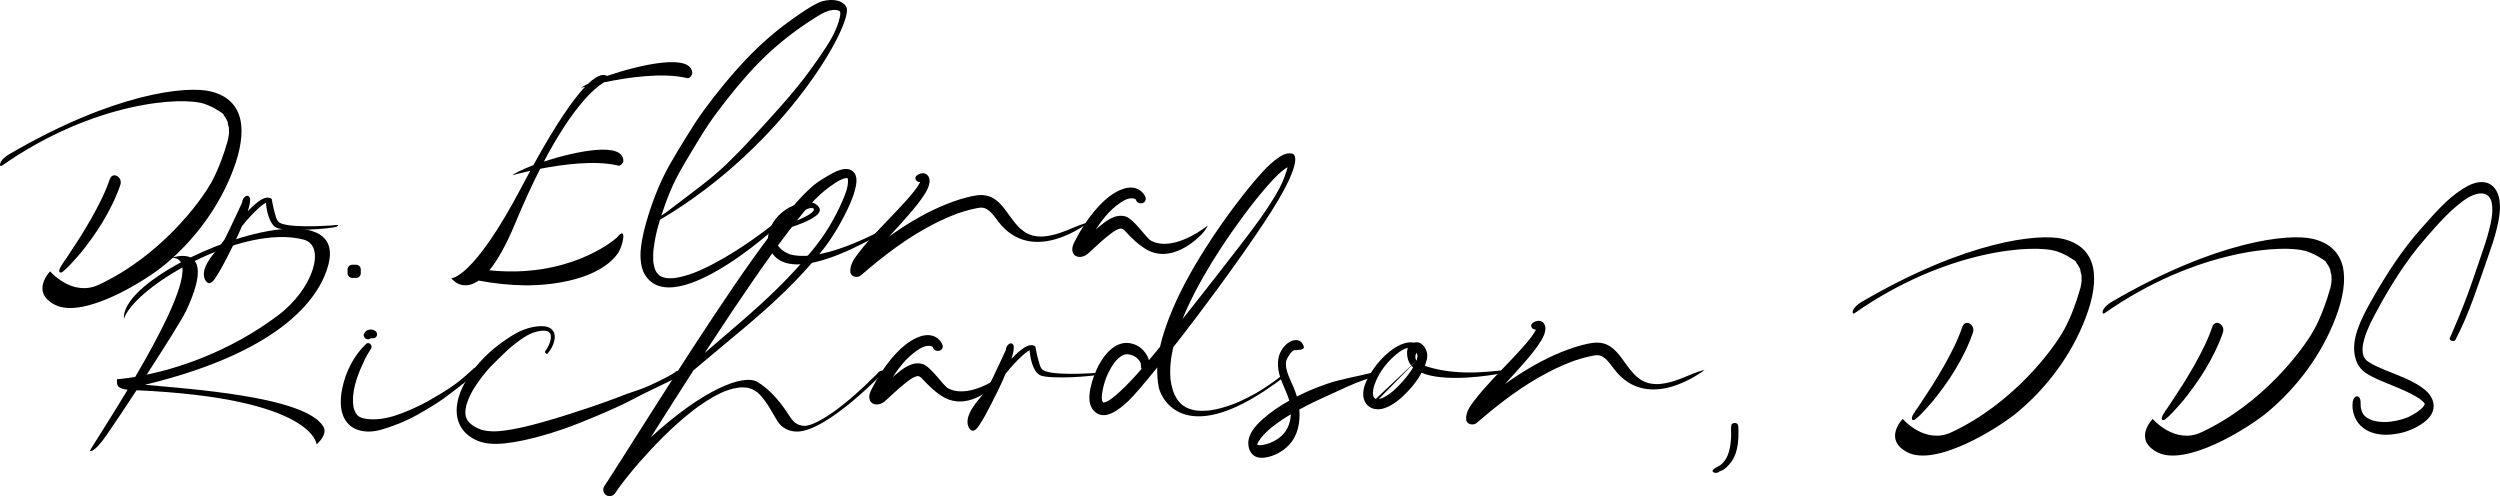
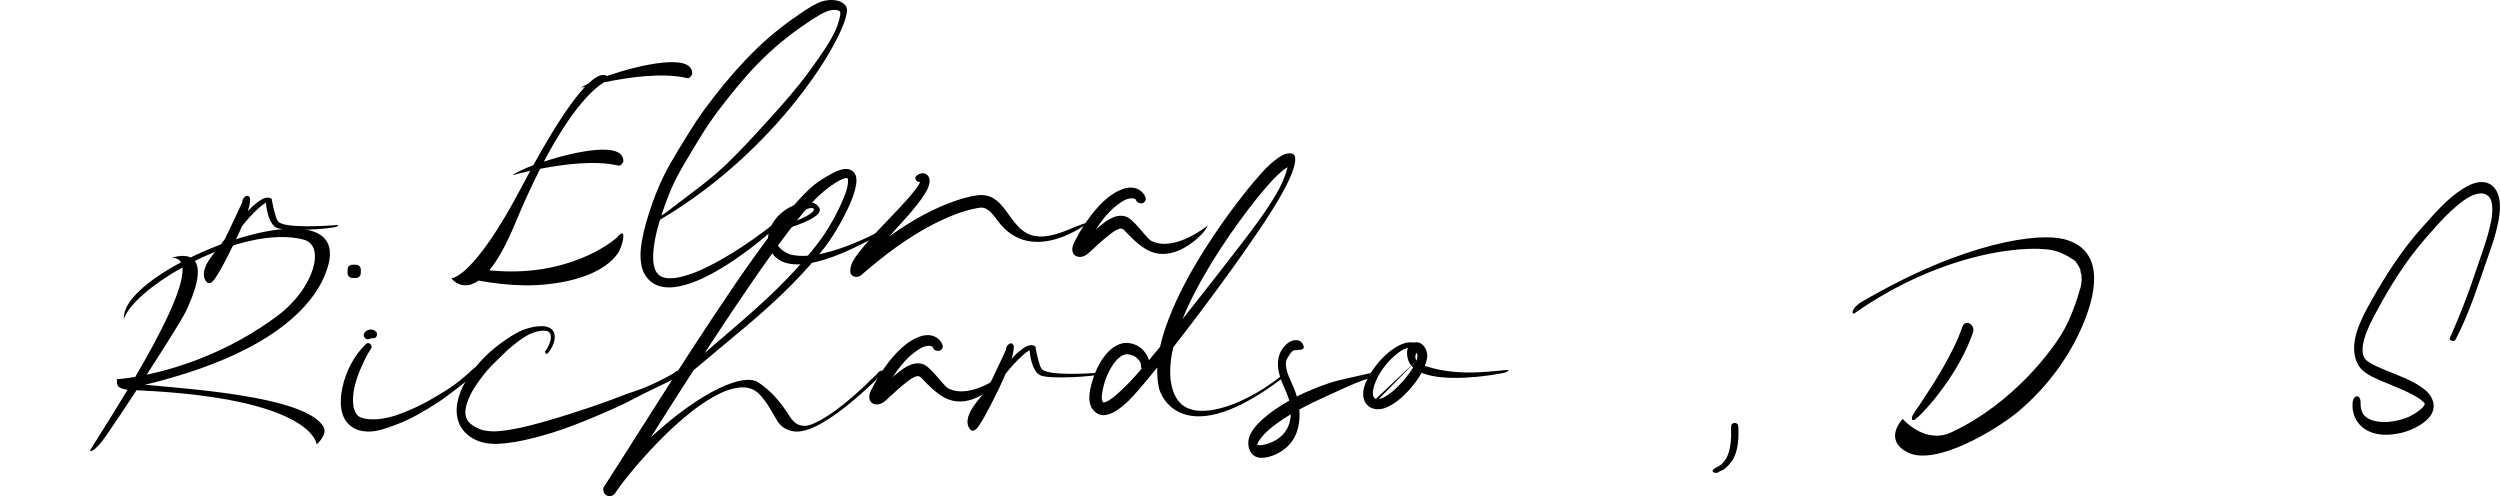
<svg xmlns="http://www.w3.org/2000/svg" id="a" viewBox="0 0 1457.07 289.2">
-   <path d="M135.74,99.44c-8.03,21.07-22.03,39.98-39.24,54.47-11.67,9.82-48.1,32.34-64.63,23.66-14.33-7.53-2.66-19.41-2.66-19.41,0,0,12.83,15.06,28.35,7.81,35.91-16.76,59.44-48.26,65.89-60.14,3.67-6.75,7.16-16.06,9.42-24.35.32-1.51.56-3.01.68-4.54-.09.66-.12-1.47-.16-2.8-.18.06-1.16-4.26-.32-2.07-.31-.89-.69-1.74-1.12-2.57-.46-.79-1.46-2.48-1.85-2.53,1.73.25-3.33-2.82-2.63-2.34-2.46-1.69-5.17-2.96-7.98-3.97-12.97-4.69-65.01-1.48-118.4,35.93-1.48,1.04-2.53-2.73,4.54-6.85,60.43-35.25,102.9-40,117.25-36.44,19.65,4.87,21.77,22.8,12.87,46.16ZM34.93,156.21c.15-.33,1.36-2.3,1.46-2.12-.05-.1-.11-.11-.17-.08.18-.32.46-.64.67-.93.07-.11.14-.22.21-.33l.53-.72c-.36.48-.43.57-.21.27.37-.56.77-1.09,1.14-1.64.26-.38.57-.94.88-1.35.03-.02.11-.11.19-.22.02-.02.04-.05.06-.07-.02.02-.03.03-.05.05,0,0,0,0,0,0,.11-.17.22-.33.32-.5.36-.56.72-1.12,1.08-1.68,1.91-2.97,3.89-5.86,5.77-8.86,4.36-6.98,8.57-14.19,12.22-21.69,1.85-3.81,3.53-7.72,4.88-11.71,1.73-5.11,7.75-1.37,6.24,3.1,0-.01,0-.02,0-.03-.01.05-.03.11-.05.16-.15.48-.33.96-.5,1.44-.35.97-.72,1.94-1.1,2.9-.9,2.26-1.91,4.48-2.96,6.67-1.74,3.62-3.68,7.13-5.73,10.54-2.14,3.54-4.41,6.95-6.81,10.22-2.49,3.38-4.98,6.72-7.68,9.78-2.78,3.15-5.77,6.6-8.84,9.01-.85.66-1.91.7-1.94-.54-.01-.52.14-1.13.39-1.67h0ZM36.21,154.01s-.02.03-.02.04c-.22.42-.13.04.02-.04ZM39.62,149.09c-.06.07-.12.14-.19.22-.04.03,0-.04.2-.24,0,0,0,.01-.01.02Z" />
  <path d="M196.2,132.09c-2.96,1.31-29.71,3.16-35.06.61-4.28-2.04-5.88-10.46-6.13-14.6-.09.05-.19.1-.28.16-1.4.81-2.52,1.74-3.73,2.82-3.65,3.25-6.93,6.91-9.99,10.75-2.65,6.33-5.73,12.52-8.87,18.6-1.79,3.47-3.63,6.94-5.74,10.23-.97,1.52-2.21,3.76-4.05,4.32-1.34.4-2.48-1.15-2.94-2.15-1.65-3.6.34-8,2.28-11.05,1.5-2.35,3.16-4.43,4.95-6.57,1.57-1.86,2.95-3.89,4.37-5.87.96-1.91,1.91-3.83,2.84-5.76,1.65-3.43,3.19-6.92,4.86-10.33.64-1.31,1.21-2.65,1.83-3.97.11-.23.51-1.11.56-1.17.01-.04.03-.07.04-.11.03-1,.42-2.06,1.05-2.75.04-.05.08-.09.12-.14.56-.61,1.32-1.24,2.22-.95.82.26,1.27,1.25,1.26,2.06-.01,2.29-.62,4.62-1.4,6.87,1.74-1.82,3.57-3.57,5.55-5.1,1.97-1.52,4.64-3.39,7.28-2.66.87.24,1.73.93,1.04,1.84.14-.18.22-.32.27-.41,0,.03.01.07.02.11.06.16.06.39.08.56.08.5.2,1.13.31,1.68.37,1.85.8,3.68,1.34,5.48.47,1.57.82,3.29,1.89,4.55,3.34,3.93,26.86,2.67,33.93,2,.81-.08,1.77.21.1.95ZM120.4,157.8s0,0,0,0c-.02.03-.04.05-.06.08.02-.03.04-.06.07-.09ZM120.42,157.76s0,0,.01,0c0,0,0,0,0,0,.08-.1.15-.2.24-.29-.02,0-.1.08-.25.3ZM123.88,161.57s.01-.04.02-.06c0,.02,0,.04-.02.06ZM156.14,117.65s0,0-.01,0c0,0,0,0,.01,0,0,0,0,0,0,0,0,0,0,0,0,0,0,0,0,0,0,0,0,0,0,0,0,0,.02-.01.02-.02-.01-.02,0,0,0,0,0,.01,0,0-.02,0-.02,0,0,0,0,0-.01,0,0,0,0,0,0,0,0,0,0,0,0,0-.02,0-.03,0-.05-.01,0,0,0,0,0,.01.01,0,.02,0,.03,0,0,0-.02,0-.03,0,0,0,0,0-.01,0,0,.04.06.01.1,0ZM156.12,117.65s-.03,0-.04,0c0,0,.01,0,.02,0,0,0,0,0,0,0,0,0,0,0,.01,0,0,0,0,0,.01,0ZM156.09,117.58s0,.01,0,.02c.02,0,.03.01.05.04,0,0,.01.01.02.02.01,0,.02,0,.03,0-.03-.04-.07-.08-.11-.07ZM156.13,117.65s0,0,0,0c0,0,0,0,0,0h0s0,0,0,0ZM156.2,117.65s-.02,0-.03,0c.11.16.09.07.03,0ZM158.52,116.76" />
  <path d="M210.27,159.23c0,1.52-1.24,2.76-2.76,2.76h-2.18c-1.52,0-2.76-1.24-2.76-2.76v-2.18c0-1.53,1.24-2.76,2.76-2.76h2.18c1.53,0,2.76,1.24,2.76,2.76v2.18h0Z" />
  <path d="M403.45,42.99c-.01.45-1.4,2.92-2.87,2.56-14.32-3.5-35.15-.36-48.57,2.44-5.64,3.43-18.09,14.05-34.99,46.15,19.18-6.16,46.59-11.79,46.29-.15-.01.45-1.4,2.92-2.87,2.55-13.31-3.25-32.25-.77-45.62,1.84-4.58,9.01-9.47,19.58-14.61,31.96-5.46,13.14-10.5,21.72-15,27.19,44.76,4.64,71.06-15.99,74.49-19.21,5.97-7.42,3.39,5.06.48,9.22-10.63,15.16-37.55,18.92-54.13,18.76-9.03-.09-18.1-1.08-27.1-2.77-.23.16-.45.31-.67.45-9.52,6.12-15.25-1.82-15.25-1.82,0,0,1.17.07,3.61-1.37.26-.15.53-.32.82-.51,1.46-.96,3.3-2.41,5.53-4.6,0,0,.02-.01.02-.02,6.71-6.61,16.95-19.95,31.1-46.86,1.7-3.23,3.34-6.3,4.93-9.23-6.24,1.38-10.29,2.53-10.29,2.54-.38-.17,4.78-3.1,12.11-5.86,13.88-25.2,23.52-38.73,30.19-45.72-1.4.37-2.17.59-2.17.59-.21-.1,1.29-1.04,3.92-2.33,6.01-5.73,9.27-5.63,10.95-4.53.15-.05.29-.1.44-.15,19.18-6.5,49.57-13.38,49.26-1.13ZM359.84,138.2c.15-.14.23-.24.25-.27-.08.09-.17.18-.25.27Z" />
  <path d="M458.53,125.78c1.38,1.3-65.91,62.97-82.85,34.01-2.25-3.84-2.64-9.77-2.25-14.13.63-7.03,2.47-13.96,4.59-20.67,3.2-10.14,7.17-19.96,12.41-29.22,3.13-5.53,6.47-10.95,9.8-16.36,3.32-5.39,6.73-10.73,10.5-15.83,7.41-10.03,15.32-19.73,23.9-28.79,8.49-8.97,17.74-17.04,27.85-24.13,4.58-3.21,9.26-6.52,14.3-8.99,4.87-2.39,13.94-2.75,16.55,2.51,4.28,8.6-34.55,80.23-108.67,123.92-1.25,4.09-2.33,8.24-3.07,12.45-.47,2.64-.81,5.31-.9,7.99-.04,1.09-.02,2.18.02,3.27,0,.05,0,.08,0,.11,0,.04,0,.08.02.14.02.24.05.48.08.72.05.43.12.86.19,1.29.15.84.36,1.67.61,2.48,0,0-.02-.02-.03-.02.01,0,.02.02.03.03,0,.01,0,.03.01.04.04.13.09.25.13.38.03.1.05.13.06.11.13.3.28.6.43.9.18.35.39.68.6,1.01.02.02.02.04.04.06,0,0,.01.01.02.02.42.48.86.9,1.3,1.35.09.06.17.12.26.18.25.17.51.33.78.48.13.07.26.13.39.2.23.09.45.18.68.26.61.21,1.24.33,1.87.48.15.02.29.04.44.05.34.04.69.06,1.04.08.81.04,1.62.03,2.43-.02.18-.01.36-.02.55-.04.34-.05.69-.07,1.03-.12,1.82-.26,3.61-.67,5.37-1.17,1.89-.53,3.75-1.16,5.58-1.85.09-.03.18-.07.28-.11.18-.07.36-.14.54-.22.49-.2.97-.4,1.45-.6.98-.42,1.96-.85,2.93-1.3,4.11-1.9,8.11-4.03,12.02-6.29,7.53-4.36,14.79-9.23,21.8-14.39,1.45-1.07,2.9-2.16,4.33-3.25.63-.49,1.27-.97,1.91-1.45.31-.24.62-.48.93-.71.16-.13.41-.31.56-.42.03-.02.06-.05.09-.08.12-.1.25-.2.37-.31.25-.2.5-.4.75-.6.43-.35.86-.7,1.29-1.06.21-.17.4-.38.62-.52,0,0,0,0,0,0,.06-.06.12-.12.18-.18.07-.07.14-.13.2-.19,0,0,0,0,0,0,.02,0,.06-.04.09-.09.78-.73.3-.31.04-.06.03-.05.06-.09.07-.1,1.08-1.41,2.25-2.38,3.45-1.27ZM381.62,156.57h0c.21.16.24.5.21.53,0-.01-.01-.03-.02-.04-.04-.08-.11-.38-.19-.49ZM387.76,118.9c-.81,2.23-1.59,4.48-2.33,6.75,2.77-1.68,5.31-3.76,7.9-5.75,10.29-7.88,20.84-15.32,30.2-24.34,8.66-8.33,16.75-17.26,24.82-26.15,8.09-8.91,16.07-17.95,23.19-27.66,3.39-4.63,6.72-9.35,9.85-14.16,2.92-4.49,5.61-9.22,7.21-14.36.28-.91.56-1.82.77-2.74.09-.39.17-.79.24-1.19.03-.2.06-.4.09-.6,0,0,.02-.28.04-.46,0-.18,0-.5,0-.56-.01-.19-.04-.37-.06-.56,0-.02,0-.04,0-.06,0-.01,0-.02-.01-.03-.03-.06-.05-.13-.07-.19-.03-.05-.09-.18-.12-.24,0-.02-.01-.03-.02-.05-.01,0-.03-.01-.05-.02-.17-.1-.75-.38-.65-.35-4.44-1.52-9.49,1.51-13.14,3.79-9.75,6.1-19.05,13.05-27.49,20.87-8.81,8.16-16.73,17.31-24.15,26.73-3.78,4.8-7.5,9.67-10.92,14.74-3.43,5.08-6.59,10.34-9.74,15.6-3.1,5.17-6.23,10.33-9.01,15.69-2.56,4.94-4.65,10.06-6.54,15.29ZM392.43,162.15c.05,0,.11-.02.17-.02-.06,0-.11.02-.17.02ZM392.66,162.12s.07,0,.1,0c.57-.04.25-.03-.1,0ZM454.97,127.21s-.06.06-.09.09c0,0,.05-.07.13-.14-.01.02-.03.04-.04.06Z" />
  <path d="M505.44,140.61c-3.73,1.66-45.6,25.55-56.25,5.56-2.59-4.86-1.84-10.51.68-15.22,2.57-4.81,6.99-8.69,11.93-10.88,4.05-1.8,10.03-3.89,14.03-.82,1.3,1,2.48,2.42,1.78,4.12-.58,1.42-2,2.44-3.25,3.24-4,2.59-8.63,4.26-13.13,5.73-1.9.62-3.81,1.18-5.74,1.67-.06.09-.13.17-.2.26-.3.42-.59.85-.86,1.29-.12.2-.24.4-.36.6-.03.05-.14.25-.2.37-.07.14-.19.4-.22.47-.09.21-.18.41-.26.62-.18.45-.32.9-.47,1.36,0,.03-.01.05-.02.07,0,.02,0,.03,0,.05-.03.21-.08.42-.11.63-.03.21-.04.43-.08.63,0,0,0,0,0,0,0,.21,0,.43.02.65h0c.01.11.04.38.06.48.04.18.11.37.14.56,0,.02.01.03.02.05.09.21.18.41.27.62,0,.02.02.03.03.05-.01-.02-.02-.03-.04-.05.02.02.03.05.05.08.1.2.16.27.14.22.06.1.12.21.19.3.14.22.3.42.46.63.06.07.16.2.25.3.38.4.78.79,1.19,1.15.26.23.52.44.8.65,0,0,0,0,0,0,.11.08.21.15.32.22.48.31.96.62,1.46.89.53.29,1.08.56,1.64.79.68.29.59.29,1.17.43,21.38,5.13,58.08-17.45,58.63-16.83.46.52-5.32,5.14-14.07,9.03ZM453.24,142.82s0-.02-.01-.02c.1.13.15.21.16.25-.04-.08-.09-.15-.14-.22ZM454.01,143.96,459.25,129.77c-.32.29-.63.6-.93.91.86-.29,1.72-.6,2.57-.9,3.79-1.35,7.83-2.78,11.16-5.08.86-.59,2.16-1.45,2.29-2.59.02-.15-.16-.53-.26-.64-.02-.03-.04-.04-.05-.06,0,0-.01,0-.03,0-.21-.07-.44-.13-.66-.16-.22-.03-.45-.02-.67-.01-.28.01-.56.05-.83.11-.77.18-1.56.58-2.31.84-.02,0-.04.01-.06.02-.74.32-1.46.7-2.16,1.1-.72.41-1.44.86-2.12,1.33-2.14,1.47-4.03,3.38-5.93,5.14ZM469.43,122.22" />
  <path d="M634.57,129.57s-32.78,26.06-52.84-.58c-.91-1.21-1.8-2.44-2.77-3.6-.46-.55-.93-1.08-1.43-1.59-.24-.25-.5-.47-.74-.72.05.06.1.11.14.15-.08-.07-.17-.15-.26-.23-.51-.42-1.04-.8-1.6-1.14-.09-.05-.28-.13-.41-.21-.2-.09-.4-.17-.6-.25-.27-.1-.54-.17-.81-.25-.08-.01-.15-.03-.22-.04-.36-.05-.73-.09-1.09-.1-.08,0-.16,0-.24,0-.3.11-.84.06-1.14.11-.47.07-.93.16-1.4.25-1.06.2-2.12.43-3.17.69-2.32.56-4.61,1.25-6.87,2.01-.22.07-1.46.52-.43.15-.3.11-.6.21-.89.32-.61.22-1.21.45-1.82.69-1.31.51-2.62,1.05-3.91,1.61-2.95,1.28-5.85,2.67-8.7,4.16-15.29,8-28.63,18.22-41.62,29.5-1.91,1.66-5.92.97-6.15-1.99-.34-4.31,2.43-8.04,4.94-11.3,6.8-8.85,14.94-16.65,22.54-24.8,3.62-3.89,7.34-7.78,10.52-12.04,1.07-1.43,1.99-2.8,2.68-4.32-1.9.34-3.87-2.1-2.15-3.6,1.97-1.72,5.18-2.28,6.86.16.79,1.15.92,2.55.73,3.9-.32,2.19-1.31,4.22-2.46,6.09-2.9,4.71-6.52,8.99-10.14,13.16-3.56,4.09-7.24,8.06-10.9,12.07,9.31-6.66,19.13-12.64,29.59-17.25,5.09-2.24,10.35-4.18,15.74-5.55,3.93-1,7.95-1.92,11.96-.9,6.17,1.57,9.91,7.5,13.42,12.31.97,1.33,1.96,2.64,3.01,3.89.52.61,1.05,1.22,1.6,1.8.14.15.48.4.71.64-.13-.1-.21-.1.09.18.04.03.08.07.11.1,0,.01.01.02.02.03,0,0,0-.02,0-.03.11.09.21.19.32.28.63.55,1.29,1.07,1.97,1.55.37.26.75.5,1.13.74.12.07.24.14.36.21,0,0,0,0,.01,0,.79.39,1.58.76,2.42,1.06.4.14.81.27,1.22.39-.01,0-.02,0-.02,0,0,0,.04,0,.09.01,0,0,0,0,.01,0,.39.12.38.1.27.06.13.03.24.06.28.07.98.2,1.98.32,2.98.39.54.03,1.07.04,1.61.05.06,0,.11,0,.15,0,.26-.02.53-.03.79-.05,2.58-.19,5.12-.71,7.6-1.42.28-.08.56-.17.84-.25.02-.01.72-.24.85-.28.78-.26,1.55-.53,2.32-.81,1.96-.71,3.89-1.5,5.81-2.32,1.79-.76,3.6-1.46,5.43-2.11,1.54-.55,3.64-1.06,3.64-1.06ZM571.69,121.01c-.08,0-.16,0-.25,0-.66-.02-.05.07.25,0ZM571.78,120.98s-.04.02-.06.02c.02,0,.04-.01.06-.02ZM574.95,121.78c-.08-.03-.16-.07-.24-.1.25.14.67.29.24.1ZM576.93,123.22,594.48,133.03c-.03-.08-.11-.18-.21-.28.08.06.17.17.21.28,0,0,0,0,0,0ZM601.98,137.29s-.05-.01-.07-.02c.07,0,.25.05.35.08-.1-.02-.21-.05-.28-.06Z" />
  <path d="M704,131.35s-1.25,2.76-3.58,5.15c-6.16,6.31-19.19,15.92-31.6,9.26-5.13-2.75-9.83-7.57-12.7-10.71-.76-.83-1.19-1.26-1.82-1.58.24.13-.81-.24-.56-.22-.18-.03-.38-.04-.57-.04.05,0-.37.04-.41.04-1.77.38-3.74,1.7-5.16,2.78-3.96,3.02-7.73,6.4-11.35,9.8-1.53,1.44-2.95,2.96-5.02,3.61-1.41.44-2.94.45-4.27-.27-1.59-.86-2.17-2.75-1.99-4.47.23-2.14,1.47-4.03,2.42-5.91,1.23-2.41,2.59-4.75,4.08-7.01,2.84-4.33,5.94-8.52,9.52-12.27,3.29-3.45,7.23-6.68,11.61-8.64,3-1.34,6.33-2.11,9.55-1.07,2.48.8,4.87,3.04,5.57,5.56.36,1.29-.74,2.95-2.08,3.09-.92.1-1.76.06-2.53-.48-.46-.32-.86-.86-1.07-1.39-.1-.17-.17-.34-.21-.51-1-.55-2.46-.57-3.45-.41-1.84.32-3.46,1.2-5,2.21-3.44,2.25-6.5,5.08-9.13,8.23-2.04,2.44-3.92,5.03-5.66,7.69.44-.38.89-.77,1.34-1.15,4.34-3.63,9.78-8.14,15.86-6.55,5.03,1.31,12.2,12.77,15.25,14.31,13.64,6.84,32.96-9.05,32.96-9.05ZM629.25,142.42s0,0,0,0c-.07.02-.15.04-.22.05.04,0,.11-.02.22-.05Z" />
  <path d="M84.52,224.26c25.03,2.4,93.28,6.66,103.91,24.31,2.88,4.79-3.9,10.42-3.9,10.42,0,0-1.52-26.95-104.94-31.54-6.42,9.79-12.73,19.24-17.55,26.23-7.31,10.6-9.6,9.21-9.59,9.06.06-.76,10.34-16.28,21.92-35.56-1.67-.2-3.73-.63-5.07-1.61-1.58-1.15-1.09-4.55-1.09-4.55,0,0,3.94-.23,10.63-1.37,14.26-24.33,28.74-52.13,27.48-63.77-17.2,9.55-30.78,21.1-34.03,29.7.05.03.1.06.15.08-.05-.02-.1-.05-.15-.08,0,0,0,0,0,0,.03.02.04.02,0,0,0,.02.02.04.03.06,0,0,0,0,.01.03-.06-.14-.02-.06-.11-.13-.02-.01-.03-.02-.05-.03.02,0,.03.02.04.02,0,0-.01-.01-.02-.02-.41-10.03,14.16-22.4,33.28-32.59-.96-1.76-2.71-2.71-5.4-2.64,0,0,6.47-2.38,10.99-.22,37.82-18.5,88.51-27.54,80.39,4.04-4.44,17.26-24.24,50.12-106.92,70.15ZM72.36,185.76s-.04-.08-.05-.12c.02.03.16.32.05.12ZM177.03,139.66c-17.82-4.68-42.49,2.06-63.5,12.43,2.88,3.78,2.98,12.05-5.16,29.29-2.03,4.3-11.98,20.19-22.88,37,18.01-3.8,47.54-12.9,76.28-34.35,21.24-15.86,28.22-40.96,15.25-44.36Z" />
  <path d="M277.81,216.38c-.86,1.19-1.97,2.16-3.06,3.14-2.73,2.45-5.58,4.76-8.51,6.96-3.62,2.72-7.12,5.56-10.93,8.01-7.79,5.01-15.84,9.83-24.56,13.04-5.19,1.91-10.78,4.13-16.37,4.01-3.39-.08-7.04-.99-9.77-3.06-6.76-5.12-6.69-14.58-5.15-22.11,1.95-9.55,6.74-19.16,13.87-25.89,1.76-1.66,4.15,1,2.9,2.82-1.25,1.81-2.42,3.74-3.37,5.72-3.73,7.81-7.47,16.48-7.11,25.32.06,1.45.25,3.08.67,4.32.24.72.58,1.38.9,2.06-.04-.05-.08-.11-.13-.18.06.08.11.17.17.25.05.11.14.22.16.22.19.26.39.52.6.77.11.12.23.24.34.37.23.18.46.37.7.54.28.2.59.35.87.54-.86-.56.05,0,.35.11.43.17.87.29,1.3.43.02,0,.05.01.08.02.12.02.24.04.35.07,6.73,1.59,15.13-.65,17.62-1.45,4.74-1.52,9.31-3.45,13.8-5.58,4.35-2.06,8.46-4.46,12.58-6.93,3.94-2.36,7.77-4.82,11.38-7.65,2.66-2.08,5.13-4.33,7.61-6.61.58-.53,1.51-1.6,2.38-1.39,1.18.28.84,1.45.34,2.15ZM207.33,240.76s-.02-.03-.02-.05c.16.22.2.29.19.29-.03-.04-.05-.07-.08-.1-.03-.04-.05-.08-.08-.12v-.02ZM211.83,243.8,212.08,194.74c.41-1.23,1.27-2,2.48-2.42,1.52-.53,3.07-.32,4.34.68,1.52,1.2.96,3.93-1.09,4.12-.54.05-1.06.04-1.6.05-.03,0-.07,0-.12,0-.68.59-1.71.75-2.54.42-1.06-.42-1.86-1.7-1.47-2.86ZM215.78,197.2" />
  <path d="M397.06,217.28c-.09.62-.4.95-.86,1.34-2.54,2.12-5.96,3.49-8.9,4.95-3.09,1.54-6.19,3.04-9.31,4.5-4.51,2.12-8.84,4.59-13.32,6.77-8.02,3.89-16.26,7.37-24.52,10.73-7.99,3.25-16.19,6.14-24.51,8.44-7.01,1.93-14.16,3.64-21.4,4.38-6.09.62-11.99.53-17.56-2.27-4.21-2.12-7.77-5.59-9.38-10.08-1.68-4.68-1.37-9.55-.04-14.27,2.51-8.87,8.5-16.79,14.83-23.31,3.97-4.08,8.44-7.59,13.15-10.78,3.3-2.23,6.69-4.36,10.46-5.69,2.36-.83,4.78-1.47,7.27-1.74,2.06-.22,4.36-.3,6.34.38,7.03,2.43,3.43,11.66-.25,15.49-.61.63-1.85-.85-1.27-1.52.68-.79,1.22-1.71,1.69-2.64,1.02-2.03,2.21-5.18,1.23-7.43-.81-1.84-3.2-1.9-4.91-1.75-3.86.32-7.56,1.92-10.74,4.06-3.18,2.14-6.17,4.44-9.02,6.99-2.42,2.17-4.63,4.54-6.99,6.76-2.74,2.58-5.26,5.39-7.58,8.35-1.37,1.75-2.68,3.56-3.92,5.4-.63.94-1.23,1.9-1.81,2.87-.62,1.05-.72,1.22-1.25,2.25-.93,1.82-1.74,3.7-2.36,5.64-.1.31-.19.62-.28.93,0,.03-.02.06-.02.08,0,.01,0,.02,0,.04-.1.44-.21.88-.29,1.32-.08.43-.15.87-.21,1.3-.03.26-.05.52-.08.78,0,.01,0,.02,0,.04,0,.44-.02.88,0,1.32.01.25.03.5.05.74,0,.03.01.12.03.22.02.11.04.22.05.25.05.24.1.48.16.71.01.07.03.14.05.21,0-.02.13.39.16.46.13.29.82,1.59.3.73.22.36.43.72.67,1.06.1.14.21.27.3.41.02.03.03.05.05.08.02.02.04.04.07.07.31.33.62.65.95.96,1.35,1.25,3.12,2.27,5.21,3.15.37.16.75.3,1.13.44.2.05.4.13.6.18.5.14,1.02.25,1.53.35,5.33.98,10.48.25,15.87-.68,7.31-1.26,14.44-3.25,21.56-5.3,8.25-2.37,16.26-5.02,24.46-7.76,4.29-1.43,8.54-2.97,12.78-4.53,4.08-1.5,7.95-3.14,12.15-4.46,6.35-1.98,12.43-4.89,18.34-7.95,1.46-.75,2.91-1.52,4.32-2.38.41-.25.8-.53,1.2-.79.04-.03.07-.05.11-.08.04-.12.04-.1.02-.02.03-.03.06-.05.09-.08,0,0,.01,0,.02-.01.87-1.19,3.85-1.06,3.64.38ZM280.33,250.4s.03,0,.04.01c-.46-.17-.18-.05-.04-.01ZM393.29,217.09s-.02.08-.03.12c.02-.04.04-.09.06-.13-.01,0-.02.01-.03.01Z" />
  <path d="M516.01,215.96s-33.7,35.58-51.51,35.58c-4.63,0-8.94-2.18-11.33-6.03-2.5-4.01-4.76-8.52-7.51-12.11-1.23-1.61-2.53-3.21-4.05-4.55-.02-.02-.06-.06-.11-.11-.02-.01-.03-.02-.05-.04-.26-.18-.51-.38-.78-.57-.47-.32-.95-.62-1.45-.89-.07-.04-.25-.1-.43-.18.12.03.18,0-.04-.07-.11-.04-.23-.09-.34-.14-.01-.01-.02-.02-.03-.03,0,0,.01.02.02.03-.06-.02-.11-.05-.17-.07-.52-.2-1.04-.38-1.57-.52-.3-.08-.6-.16-.9-.22-.08-.02-.15-.03-.23-.05-.5-.06-.99-.13-1.5-.17-.61-.04-1.21-.06-1.82-.04-.33,0-.65.02-.98.04-.03,0-.06,0-.09,0-.58.11-3.47.58-3.76.65-1.36.33-2.69.75-4.01,1.22-.08.03-.48.18-.43.16-.04.02-.09.04-.14.05-.36.15-.73.3-1.09.45-.66.29-1.32.58-1.97.89-2.9,1.38-5.69,2.99-8.39,4.73-1.42.92-2.82,1.87-4.2,2.85-.23.16-.46.33-.68.49-.01,0-.15.11-.27.2-.18.13-.66.49-.77.57-.69.52-1.37,1.04-2.04,1.56-2.92,2.28-5.76,4.68-8.53,7.15-5.48,4.89-10.69,10.07-15.7,15.44-4.46,4.78-8.75,9.7-12.86,14.78-.26.32-.52.64-.78.96-.08.1-.24.3-.32.4-.36.45-.71.9-1.06,1.36-.75.96-1.49,1.93-2.22,2.91-1.16,1.55-2.29,3.12-3.35,4.74-1.12,1.7-3.36,2.37-5.16,1.28-1.69-1.02-2.4-3.47-1.28-5.17.35-.53.67-1.09,1.05-1.61.57-.88,1.15-1.75,1.71-2.63,5.33-8.25,10.55-16.56,15.81-24.85,7-11.04,14-22.08,21.07-33.08,7.84-12.21,15.74-24.39,23.78-36.48,7.76-11.68,15.59-23.33,23.77-34.73,6.88-9.58,13.9-19.09,21.45-28.16,3.13-3.76,6.45-7.41,9.96-10.81.63-.62,1.28-1.22,1.94-1.81.33-.3.66-.59.99-.88.14-.12.27-.24.41-.36-.05.04-.04.05.1-.05.16-.11.31-.25.47-.38,2.36-1.86,4.91-3.49,7.51-4.99,3.7-2.14,10.73-6.4,14.95-2.79,3.12,2.66,2.05,7.65,1.14,11.05-1.43,5.3-3.84,10.35-6.36,15.22-2.46,4.75-5.18,9.38-8.19,13.81-4.61,6.77-10.12,12.98-15.65,19-6.95,7.56-14.35,14.68-22.01,21.52-7.83,6.98-15.9,13.66-23.96,20.37-5.96,4.96-11.9,9.94-17.84,14.92-4.08,6.33-8.14,12.68-12.19,19.03-4.25,6.67-8.47,13.35-12.7,20.04,30.16-27.63,54.06-37.26,62.31-32.14,7.59,4.71,13.71,12.24,18.3,19.51.27.43.55.85.84,1.27-.03-.06.38.51.51.68.56.7,1.19,1.32,1.82,1.96.04.04.06.06.09.09.02.01.04.03.07.04.24.17.47.34.71.5.33.21.67.4,1.01.59.01,0,.02,0,.03.01.02,0,.04.01.06.02.24.09.48.19.73.27.41.14.83.24,1.24.35.09.02.15.04.2.06.04,0,.11,0,.2.02.3.03.6.07.91.1.29.02.58.04.87.03.06,0,.12,0,.18,0,.23-.04.47-.06.7-.1.7-.13,1.4-.31,2.08-.52.3-.09.6-.21.91-.3.14-.06.27-.11.41-.16,3.42-1.4,6.64-3.31,9.72-5.34.88-.58,1.74-1.17,2.6-1.77.21-.14.41-.29.61-.43.03-.02.07-.05.12-.08.42-.3.83-.61,1.25-.92,1.73-1.28,3.42-2.61,5.09-3.97,3.43-2.8,6.74-5.75,10-8.75.25-.23.5-.47.75-.7-.6.54.51-.47.5-.47.42-.41.84-.81,1.25-1.22.68-.67,1.35-1.36,2.02-2.04,1.44-1.46,3.32-2.81,4.55-4.46.96-1.29,4.05-1.02,4.05-1.02ZM414.82,199.44c-1.37,2.09-2.73,4.18-4.09,6.28,14.12-12.31,28.66-24.15,42.04-37.29,7.29-7.16,14.26-14.65,20.71-22.57,3.6-4.42,6.89-8.94,9.81-13.83,2.8-4.68,5.37-9.52,7.52-14.54,1.56-3.64,3.41-7.8,3.42-11.84,0-.36-.03-.71-.06-1.07,0,0,0-.02,0-.02,0,0,0,0,0-.02-.03-.11-.08-.23-.1-.35,0-.06-.02-.1-.02-.14-.02-.04-.07-.12-.11-.18-.02-.01-.04-.03-.06-.04-.11,0-.24-.05-.33-.06-.07,0-.11,0-.13-.01-.86.07-1.7.33-2.5.65-1.3.52-2.54,1.23-3.74,1.95.23-.14-.56.36-.66.43-.89.57-1.75,1.17-2.6,1.79-.68.5-1.36,1.01-2.03,1.53-1.35,1.04-2.62,2.12-3.88,3.26-6.87,6.26-12.58,13.84-18.22,21.19-7.45,9.72-14.5,19.73-21.46,29.8-8,11.58-15.81,23.3-23.51,35.08ZM431.24,225.8s-.01,0-.04.01c.02,0,.04,0,.04-.01ZM438.78,227.07c-.12-.03-.31-.1-.38-.21,0,0,0,0,.01,0,.06.07.21.14.37.21ZM474.13,108.05s-.04.04-.07.06c.02-.02.04-.04.07-.06ZM474.37,107.85c-.05.04-.16.13-.24.19.08-.07.16-.13.24-.19ZM474.37,107.85s.02-.01.03-.02c0,0-.01,0-.03.02ZM494.07,103.93" />
  <path d="M585.68,217.35s-1.25,2.76-3.58,5.15c-6.16,6.31-19.19,15.92-31.6,9.26-5.13-2.75-9.83-7.57-12.7-10.71-.76-.83-1.19-1.26-1.82-1.58.24.13-.81-.24-.56-.22-.18-.03-.38-.04-.57-.04.05,0-.37.04-.41.04-1.77.38-3.74,1.7-5.16,2.78-3.96,3.02-7.73,6.4-11.35,9.8-1.53,1.44-2.95,2.96-5.02,3.61-1.41.44-2.94.45-4.27-.27-1.59-.86-2.17-2.75-1.99-4.47.23-2.14,1.47-4.03,2.42-5.91,1.23-2.41,2.59-4.75,4.08-7.01,2.84-4.33,5.94-8.52,9.52-12.27,3.29-3.45,7.23-6.68,11.61-8.64,3-1.34,6.33-2.11,9.55-1.07,2.48.8,4.87,3.04,5.57,5.56.36,1.29-.74,2.95-2.08,3.09-.92.1-1.76.06-2.53-.48-.46-.32-.86-.86-1.07-1.39-.1-.17-.17-.34-.21-.51-1-.55-2.46-.57-3.45-.41-1.84.32-3.46,1.2-5,2.21-3.44,2.25-6.5,5.08-9.13,8.23-2.04,2.44-3.92,5.03-5.66,7.69.44-.38.89-.77,1.34-1.15,4.34-3.63,9.78-8.14,15.86-6.55,5.03,1.31,12.2,12.77,15.25,14.31,13.64,6.83,32.96-9.05,32.96-9.05ZM510.93,228.42s0,0,0,0c-.07.02-.15.04-.22.05.04,0,.11-.02.22-.05Z" />
  <path d="M641.28,218.09c-2.96,1.31-29.71,3.16-35.06.61-4.29-2.04-5.88-10.46-6.13-14.6-.09.05-.19.1-.28.16-1.4.81-2.52,1.74-3.73,2.82-3.65,3.25-6.93,6.91-9.99,10.75-2.65,6.33-5.73,12.52-8.87,18.6-1.79,3.47-3.63,6.94-5.74,10.23-.97,1.52-2.21,3.76-4.05,4.32-1.34.4-2.48-1.15-2.94-2.15-1.65-3.6.34-8,2.28-11.05,1.5-2.36,3.16-4.43,4.96-6.57,1.57-1.86,2.95-3.88,4.37-5.87.96-1.91,1.91-3.83,2.84-5.76,1.66-3.43,3.19-6.92,4.86-10.33.64-1.31,1.21-2.65,1.83-3.97.11-.23.51-1.11.56-1.17.01-.04.03-.07.04-.11.03-1,.42-2.06,1.05-2.75.04-.05.08-.09.12-.14.56-.61,1.32-1.24,2.22-.95.82.26,1.27,1.25,1.26,2.06-.01,2.29-.62,4.62-1.4,6.87,1.74-1.82,3.57-3.57,5.55-5.1,1.97-1.52,4.64-3.39,7.28-2.66.87.24,1.72.93,1.04,1.84.14-.18.22-.32.27-.41,0,.03.01.07.03.11.06.16.05.39.08.56.08.5.2,1.13.31,1.68.37,1.85.8,3.68,1.34,5.48.47,1.57.82,3.29,1.89,4.55,3.35,3.93,26.86,2.67,33.93,2,.81-.08,1.77.21.1.95ZM565.48,243.8s0,0,0,0c-.02.03-.04.05-.06.08.02-.03.04-.06.07-.09ZM565.5,243.76s0,0,.01,0h0c.08-.1.16-.2.24-.29-.02,0-.1.08-.25.3ZM568.96,247.57s0-.04.01-.06c0,.02,0,.04-.01.06ZM601.21,203.65s0,0-.01,0c0,0,0,0,.01,0,0,0,0,0,0,0,0,0,0,0,0,0,0,0,0,0,0,0,0,0,0,0,0,0,.02-.01.02-.02-.01-.02,0,0,0,0,0,.01,0,0-.02,0-.02,0,0,0,0,0-.01,0,0,0,0,0,0,0,0,0,0,0,0,0-.02,0-.03,0-.05-.01,0,0,0,0,0,.01.01,0,.02,0,.03,0,0,0-.02,0-.03,0,0,0,0,0-.01,0,0,.04.06.01.1,0ZM601.2,203.65s-.03,0-.04,0c0,0,.01,0,.02,0,0,0,0,0,0,0,0,0,0,0,.01,0,0,0,0,0,.01,0ZM601.17,203.58s0,.01,0,.02c.02,0,.03.01.05.04,0,0,0,.01.02.02.01,0,.02,0,.03,0-.03-.04-.07-.08-.11-.07ZM601.21,203.65s0,0,0,0c0,0,0,0,0,0h0s0,0,0,0ZM601.28,203.65s-.02,0-.03,0c.11.16.09.07.03,0ZM603.6,202.76" />
  <path d="M748.31,219.76c-57.07,43.69-71.58,12.62-72.92,6.09-.79-3.86-1.04-7.78-.89-11.71-7.78,9.64-13.89,16.76-16.87,19.56-4.87,4.58-14.21,12.58-20.36,5.41-3.84-4.48-2.2-11.6-.74-16.69,1.43-5,3.65-10,6.73-14.21,3.07-4.2,7.66-8.34,13.19-8.35,3.75-.01,7.61,1.67,10.07,4.53,1.05,1.22,2.07,2.71,2.68,4.21.19.46.32.92.41,1.38,1.63-1.95,3.26-3.92,4.88-5.87.54-.65,1.08-1.31,1.62-1.96,1.2-5.43,2.94-10.76,4.86-15.82,5.47-14.4,12.96-28,21.17-41,6.73-10.65,14.02-20.97,21.78-30.89,2.33-2.97,4.67-5.94,7.14-8.8,2.94-3.4,5.86-6.89,9.2-9.9,1.75-1.58,3.65-3.08,5.62-4.36,2.17-1.41,4.8-2.52,7.41-1.78,1.88.53,6.07,5.76-15.65,38.78-15.04,22.87-36.57,51.95-53.79,73.96-.47,1.98-.87,3.98-1.21,6,0,0,0,.01,0,.02,0,.02,0,.03,0,.06-.02.17-.05.35-.07.52-.05.34-.09.69-.13,1.04-.08.68-.15,1.37-.21,2.05-.12,1.42-.2,2.84-.21,4.26-.01,1.37.03,2.74.14,4.11.03.36.01.8.11,1.15.02.07.03.13.04.19.09.65.2,1.3.32,1.94.25,1.26.56,2.51.95,3.74.11.36.23.71.36,1.06.01.04.05.14.09.25-.03-.11.23.57.27.67.13.31.27.61.42.91.34.71.72,1.41,1.14,2.08.21.34.45.66.66,1-.04-.04-.07-.09-.12-.15.05.06.1.12.15.19.06.09.15.19.17.21,0,0,0,0,0,0,.49.58.99,1.14,1.54,1.66.24.23.49.44.73.66.06.05.12.1.18.15,0,0,.01,0,.02.01.61.39,1.19.82,1.83,1.17.28.16.57.31.85.45.14.07.32.15.44.2,1.24.46,2.47.86,3.77,1.12.35.07,1.49.21.53.11.34.04.68.09,1.02.12.74.08,1.48.12,2.21.14,1.54.04,3.08-.04,4.61-.18.04,0,.06,0,.09,0-.04,0-.08,0-.12.02.04,0,.08,0,.13-.02.33-.03.31-.04.03,0,.13-.02.27-.03.4-.05.42-.06.84-.12,1.26-.19.76-.12,1.51-.27,2.27-.42,1.69-.35,3.37-.79,5.02-1.28,1.65-.49,3.28-1.04,4.89-1.65.38-.14.76-.29,1.13-.44.07-.03.61-.24.78-.31.75-.31,1.5-.64,2.25-.97,3.16-1.42,6.25-3.01,9.27-4.7,2.92-1.63,5.72-3.44,8.45-5.38,2.46-1.75,5.25-3.44,7.2-5.79,2.55-3.07,3.97-.71.79,1.72ZM665.37,214.98c-.19-.28-.32-.62-.34-1.05-.05-.87-.04-1.82-.35-2.65-.37-.99-1.87-2.54-2.83-3.22-.87-.61-1.92-1.08-2.96-1.32-1.1-.25-2.25-.39-3.36-.1-.43.11-.86.3-1.27.49-.16.08-.32.16-.48.24-.08.05-.35.21-.41.26-3.37,2.33-5.59,5.93-7.35,9.56-1.14,2.35-2.03,4.81-2.7,7.33-.36,1.37-.65,2.75-.87,4.14-.16.97-.32,2.11-.3,2.77.01.63.01,1.3.18,1.92.07.27.49.96.42.92.09.11.19.23.26.31.01,0,.02,0,.03.01.04,0,.09,0,.13,0,.13-.02.27-.03.4-.05.25-.04.57-.16.62-.17-.02,0-.12.04-.33.13.34-.14.69-.25,1.03-.4.44-.2.87-.42,1.29-.65.1-.06.21-.12.31-.18.06-.04.12-.08.16-.11.67-.46,1.33-.92,1.97-1.41,1.23-.95,2.4-1.97,3.55-3.02,4.72-4.27,9.05-8.96,13.21-13.78ZM642.91,234.58s.02,0,.03,0h0c-.2-.08-.41-.16-.03,0ZM642.91,234.56l-.02-.02c-.28-.18-.14-.06.02.02ZM644.17,234.4,686.51,233.37h0c.18.22.22.27.2.25-.06-.07-.12-.14-.17-.21,0-.01-.02-.03-.02-.04ZM689.16,186.03c2.57-3.24,5.14-6.48,7.7-9.73,7.41-9.38,14.76-18.81,22.06-28.26,7.09-9.17,14.28-18.29,20.59-28.03,3.01-4.64,6.03-9.42,8.21-14.52.74-1.74,1.36-3.61,1.97-5.43.25-.76.49-1.52.67-2.29.02-.07.04-.2.06-.32-.38.22-.75.45-1.11.69-.29.2-.58.41-.87.62.12-.08-.44.34-.58.44-4.16,3.23-7.53,7.29-10.98,11.23-1.93,2.2-3.77,4.48-5.59,6.77-.34.42-.66.87-1.01,1.28.88-1.02-.24.31-.47.6-.72.92-1.43,1.85-2.14,2.78-1.62,2.13-3.22,4.27-4.8,6.44-7.79,10.68-15.11,21.73-21.64,33.22-3.53,6.21-6.83,12.56-9.76,19.08-.21.47-.42.94-.62,1.41,0,0,0,.02-.01.03-.07.17-.14.33-.21.5-.32.75-.64,1.5-.94,2.25-.17.42-.33.83-.5,1.25ZM690.82,182.03,704.55,239.22h0s.02,0,.03,0c0,0-.02,0-.03,0ZM750.53,95.9,751.98,96.8s-.14.05-.28.07c.12,0,.22-.02.28-.07Z" />
  <path d="M801.52,219.27c-5.31,1.7-10.59,3.52-15.68,5.82-3.83,1.74-7.64,3.53-11.49,5.24-5.78,2.56-11.52,5.3-17.07,8.33.64,7.33-.81,15.1-5.9,20.55-3.61,3.87-8.75,6.69-14.01,7.47-2.45.36-5.03.17-6.99-1.5-1.91-1.63-2.81-4.23-2.84-6.68-.07-5.87,4.45-10.65,8.53-14.32,4.61-4.14,9.92-7.62,15.32-10.67-.08-.31-.21-.78-.22-.84-.09-.29-.18-.58-.28-.87-1.07-3.16-2.58-6.15-3.8-9.25-2.35-5.94-3.59-12.64-.2-18.41,1.34-2.29,3.47-4.45,5.97-5.44,1.17-.46,2.42-.63,3.65-.34,1.92.45,2.92,1.89,3.42,3.76.3,1.14-1.57,1.79-2.35,1.75-.84-.05-1.66.27-2.5.24-.21,0-.42-.07-.63-.04-.12.02-.23.06-.34.11,0,0-.07.03-.16.07-.02.01-.05.02-.07.03.02,0,.03-.01.05-.02-.12.06-.28.15-.42.25-.78.57-1.41,1.37-1.93,2.18-.65,1.01-1.35,2.07-1.8,3.19-.07.18-.14.37-.21.55.41-1.11,0,.17-.03.42-.12.85-.1,1.7-.02,2.55.38,4,2.77,8.49,4.41,12.36.74,1.74,1.39,3.52,1.92,5.34,5.59-2.85,11.37-5.25,17.31-7.31,8.69-3.02,17.81-4.33,26.71-6.62,1.25-.32,3.49,1.49,1.65,2.08ZM732.41,259.02s.04.04.06.06c-.08-.19-.1-.17-.06-.06ZM732.46,259.14s-.03-.04-.04-.06c-.03,0-.03.03.04.06ZM732.47,259.09s-.02,0-.03,0c0,.02.02.04.03.06,0,0,.02,0,.03.01-.01-.03-.02-.05-.03-.07ZM732.47,259.09s.06.06.08.09c.02,0,.04.01.07.02.02-.07-.08-.11-.16-.11ZM732.69,260s-.02-.12-.04-.25c0,.12,0,.23.04.25ZM752.24,242.91c.02-.16.08-1.26.08-1,0-.15,0-.3.01-.44-5.12,3.03-10.15,6.4-14.43,10.51-1.08,1.04-2.09,2.15-3,3.34-.42.54-.82,1.11-1.2,1.69-.13.2-.25.41-.37.62-.05.09-.11.22-.14.27-.12.28-.22.57-.34.85-.03.06-.07.22-.1.35,0,.04,0,.09-.01.13.05.02.13.05.18.06.18.05.37.09.55.12,1.03.17,1.95.04,2.98-.16,2.61-.52,5.16-1.52,7.42-2.92,3.78-2.33,6.19-5.42,7.5-9.32.1-.31.2-.63.29-.94.01-.05.02-.09.03-.12.12-.55.24-1.09.33-1.65.08-.46.14-.92.19-1.39ZM751.65,246.2,753.95,204.27c.05-.02.11-.05.16-.07,0,0-.05.02-.18.08,0,0,.02,0,.02-.01Z" />
  <path d="M876.66,217.29c-8.73,1.81-34.63,5.67-48.13-.02-2.11,3.9-4.91,7.55-7.85,10.66-3.85,4.07-8.44,8.18-13.85,10-4.9,1.65-10.33.01-11.9-5.29-1.47-4.96,1.12-10.49,3.64-14.64,3.42-5.62,7.99-10.89,13.43-14.65,3.36-2.32,7.91-4.5,12.08-3.65,4.1-1.2,7.16,2.73,7.69,6.4.33,2.28-.42,4.61-1.2,6.71-.05.13-.1.26-.16.4.42.15.84.3,1.27.43,20.67,6.53,42.51,1.78,47.65,1.99.1,0-.7,1.24-2.67,1.65ZM823.57,214.19c-1.8-1.68-2.99-3.77-3.33-6.37-.25-1.86-.25-3.63.3-5.07-3.35.8-6.45,3.38-8.81,5.58-3.98,3.72-7.39,8.27-9.6,13.26-.8,1.82-1.49,3.72-1.8,5.69-.14.86-.22,1.74-.12,2.61.02.21.06.42.1.63.06.31.04.23.05.25.06.16.13.32.2.48.02.05.12.23.16.31.06.08.21.26.26.32.1.1.23.2.33.3.14.07.28.17.42.25,0,0,.02,0,.03.02.14.01.35.11.49.14.05.01.16.03.26.05.1,0,.21,0,.26,0,.23,0,.45-.02.68-.03.03,0,.05,0,.07,0,.38-.08.76-.16,1.14-.28.46-.14.91-.32,1.36-.5.08-.04.15-.07.22-.11.2-.1.39-.2.59-.3,4.36-2.33,7.88-5.93,11.11-9.6,1.82-2.07,3.49-4.23,4.97-6.56.23-.36.45-.72.67-1.08ZM801.85,232.51,803.54,232.61,825.56,210.19c.07-.19.14-.37.2-.56.22-.71.31-1.43.39-2.16,0-.04,0-.08.01-.11,0,0,0-.02,0-.03-.02-.15-.04-.31-.06-.46,0-.05-.03-.15-.05-.23-.1-.29-.22-.58-.36-.86-.04-.08-.07-.14-.1-.19,0,0,0,0,0,0,.02.04.03.06,0,0-.1.15-.21.33-.31.51-.01.03-.02.05-.03.07-.05.16-.1.32-.14.48-.16.63-.21,1.01-.19,1.6,0,.23.05.45.06.68.09.2.39.91.3.81.09.15.18.29.28.43ZM825.32,205.27s0,0,0,0c-.01-.02-.03-.03-.04-.05.01.02.02.03.04.05ZM825.39,205.34s-.02-.02-.03-.03c0,0-.01,0-.02-.01,0,0,0,0,0,0,.1.12.08.08.05.04ZM825.81,205.3s0,0,0-.01c-.15.03-.07.27,0,.01ZM825.77,205.28s.03,0,.04,0c.04-.15,0-.1-.04,0Z" />
-   <path d="M993.49,215.57s-32.78,26.06-52.84-.58c-.91-1.21-1.8-2.44-2.77-3.6-.46-.55-.93-1.08-1.43-1.59-.24-.25-.5-.47-.74-.72.05.06.1.11.14.15-.08-.07-.17-.15-.26-.23-.51-.42-1.04-.8-1.6-1.14-.09-.05-.28-.13-.41-.21-.2-.09-.4-.17-.6-.25-.27-.1-.54-.17-.81-.25-.08-.01-.15-.03-.22-.04-.36-.05-.73-.09-1.09-.1-.08,0-.16,0-.24,0-.3.11-.84.06-1.14.11-.47.07-.93.16-1.4.25-1.06.2-2.12.43-3.17.69-2.32.56-4.61,1.25-6.87,2.01-.22.07-1.46.52-.43.15-.3.11-.6.21-.89.32-.61.22-1.21.45-1.82.69-1.31.51-2.62,1.05-3.91,1.61-2.95,1.28-5.85,2.67-8.7,4.16-15.29,8-28.63,18.22-41.62,29.5-1.91,1.66-5.92.97-6.15-1.99-.34-4.31,2.43-8.04,4.94-11.3,6.8-8.85,14.94-16.65,22.54-24.8,3.62-3.89,7.34-7.78,10.52-12.04,1.07-1.43,1.99-2.8,2.68-4.32-1.9.34-3.87-2.1-2.15-3.6,1.97-1.72,5.18-2.28,6.86.16.79,1.15.92,2.55.73,3.9-.32,2.19-1.31,4.22-2.46,6.09-2.9,4.71-6.52,8.99-10.14,13.16-3.56,4.09-7.24,8.06-10.9,12.07,9.31-6.66,19.13-12.64,29.59-17.25,5.09-2.24,10.35-4.18,15.74-5.55,3.93-1,7.95-1.92,11.96-.9,6.17,1.57,9.91,7.5,13.42,12.31.97,1.32,1.96,2.64,3.01,3.9.52.61,1.05,1.21,1.6,1.8.14.15.48.4.71.64-.13-.1-.21-.09.09.18l.11.1s.01.02.02.03c0,0,0-.02,0-.03.11.1.21.19.32.28.63.55,1.29,1.07,1.97,1.55.37.26.75.51,1.13.74.12.07.24.14.36.21,0,0,0,0,.01,0,.79.39,1.58.76,2.42,1.06.4.14.81.27,1.22.39-.01,0-.02,0-.02,0,0,0,.04,0,.09.01,0,0,0,0,.01,0,.39.12.38.1.27.06.13.03.24.06.28.07.98.2,1.98.32,2.98.39.54.03,1.07.04,1.61.05.06,0,.11,0,.15,0,.26-.02.53-.03.79-.05,2.58-.19,5.12-.71,7.6-1.42.28-.08.56-.17.84-.25.02-.01.72-.24.85-.28.78-.26,1.55-.53,2.32-.81,1.96-.71,3.89-1.5,5.81-2.32,1.79-.76,3.6-1.46,5.43-2.11,1.54-.55,3.64-1.06,3.64-1.06ZM930.61,207.01c-.08,0-.16,0-.25,0-.66-.02-.05.07.25,0ZM930.7,206.98s-.04.02-.06.02c.02,0,.04-.01.06-.02ZM933.87,207.78c-.08-.03-.16-.07-.24-.1.25.14.67.29.24.1ZM935.85,209.22,953.4,219.03c-.03-.08-.11-.18-.21-.28.08.06.17.17.21.28,0,0,0,0,0,0ZM960.9,223.29s-.05-.01-.07-.02c.07,0,.25.05.35.09-.1-.02-.21-.05-.28-.06Z" />
  <path d="M1013.21,254.8c-.12,2.53-.45,5.05-1.06,7.5-.58,2.36-1.51,4.66-2.92,6.66-.86,1.21-1.84,2.3-2.92,3.32-.52.49-1.06.95-1.65,1.35-.88.6-2.19.8-2.96,1.48-1.26,1.12-4.86.23-3.08-1.51,1.19-1.17,2.79-1.63,4.11-2.58.96-.69,1.8-1.64,2.52-2.58,1.38-1.82,2.14-4.05,2.69-6.24.6-2.38.86-4.85,1-7.3.13-2.3-.23-4.75.11-7.02.23-1.54,3.12-1.88,3.76-.45.51,1.13.39,2.56.42,3.79.03,1.19.02,2.39-.04,3.58Z" />
  <path d="M1215.49,185.44c-8.03,21.07-22.03,39.98-39.24,54.47-11.67,9.82-48.09,32.34-64.63,23.66-14.33-7.53-2.66-19.41-2.66-19.41,0,0,12.83,15.06,28.35,7.81,35.91-16.76,59.44-48.26,65.89-60.14,3.67-6.75,7.16-16.06,9.42-24.35.32-1.51.55-3.01.68-4.54-.09.66-.12-1.47-.16-2.8-.18.06-1.16-4.26-.32-2.07-.31-.89-.69-1.74-1.12-2.57-.46-.79-1.46-2.48-1.85-2.53,1.73.25-3.33-2.82-2.63-2.34-2.46-1.69-5.17-2.96-7.98-3.97-12.97-4.69-65.01-1.48-118.4,35.93-1.48,1.04-2.53-2.73,4.54-6.85,60.43-35.25,102.9-40,117.25-36.44,19.65,4.87,21.77,22.8,12.87,46.16ZM1114.68,242.21c.15-.33,1.36-2.3,1.46-2.12-.05-.1-.11-.11-.17-.08.18-.32.46-.64.67-.93.07-.11.14-.22.21-.33.18-.24.36-.48.54-.72-.36.48-.43.57-.21.27.37-.56.77-1.09,1.14-1.64.26-.38.57-.94.88-1.35.03-.02.11-.11.19-.22.02-.02.04-.05.06-.07l-.05.05s0,0,0,0c.11-.17.22-.33.32-.5.36-.56.72-1.12,1.08-1.68,1.91-2.97,3.89-5.86,5.77-8.86,4.36-6.98,8.57-14.19,12.22-21.69,1.85-3.81,3.53-7.72,4.88-11.71,1.73-5.11,7.75-1.37,6.24,3.1,0-.01,0-.02,0-.03-.01.05-.03.11-.04.16-.15.48-.33.96-.5,1.44-.35.97-.72,1.94-1.1,2.9-.9,2.26-1.91,4.48-2.96,6.67-1.74,3.62-3.68,7.13-5.73,10.54-2.13,3.54-4.41,6.95-6.81,10.22-2.49,3.38-4.98,6.72-7.68,9.78-2.78,3.15-5.77,6.61-8.84,9.01-.85.66-1.91.7-1.94-.54-.01-.52.14-1.13.39-1.67h0ZM1115.96,240.01s-.02.03-.02.04c-.22.42-.13.04.02-.04ZM1119.37,235.1c-.06.07-.12.14-.19.22-.04.03,0-.04.2-.24v.02Z" />
-   <path d="M1361.17,185.44c-8.03,21.07-22.03,39.98-39.24,54.47-11.67,9.82-48.09,32.34-64.63,23.66-14.33-7.53-2.66-19.41-2.66-19.41,0,0,12.83,15.06,28.35,7.81,35.91-16.76,59.44-48.26,65.89-60.14,3.67-6.75,7.16-16.06,9.42-24.35.32-1.51.55-3.01.68-4.54-.09.66-.12-1.47-.16-2.8-.18.06-1.16-4.26-.32-2.07-.31-.89-.69-1.74-1.12-2.57-.46-.79-1.46-2.48-1.85-2.53,1.73.25-3.33-2.82-2.63-2.34-2.46-1.69-5.17-2.96-7.98-3.97-12.97-4.69-65.01-1.48-118.4,35.93-1.48,1.04-2.53-2.73,4.54-6.85,60.43-35.25,102.9-40,117.25-36.44,19.65,4.87,21.77,22.8,12.87,46.16ZM1260.36,242.21c.15-.33,1.36-2.3,1.46-2.12-.05-.1-.11-.11-.17-.08.18-.32.46-.64.67-.93.07-.11.14-.22.21-.33.18-.24.36-.48.54-.72-.36.48-.43.57-.21.27.37-.56.77-1.09,1.14-1.64.26-.38.57-.94.88-1.35.03-.02.11-.11.19-.22.02-.02.04-.05.06-.07l-.05.05s0,0,0,0c.11-.17.22-.33.32-.5.36-.56.72-1.12,1.08-1.68,1.91-2.97,3.89-5.86,5.77-8.86,4.36-6.98,8.57-14.19,12.22-21.69,1.85-3.81,3.53-7.72,4.88-11.71,1.73-5.11,7.75-1.37,6.24,3.1,0-.01,0-.02,0-.03-.01.05-.03.11-.04.16-.15.48-.33.96-.5,1.44-.35.97-.72,1.94-1.1,2.9-.9,2.26-1.91,4.48-2.97,6.67-1.74,3.62-3.68,7.13-5.73,10.54-2.13,3.54-4.41,6.95-6.81,10.22-2.49,3.38-4.98,6.72-7.68,9.78-2.78,3.15-5.77,6.61-8.84,9.01-.85.66-1.91.7-1.94-.54-.01-.52.14-1.13.39-1.67h0ZM1261.64,240.01s-.02.03-.02.04c-.22.42-.13.04.02-.04ZM1265.05,235.1c-.06.07-.12.14-.19.22-.04.03,0-.04.2-.24v.02Z" />
  <path d="M1455.06,133.86c-1.29,5.15-3,10.18-4.77,15.19-5.85,16.56-11.01,33.46-19.22,49.05-.68,1.3-3.93.48-3.24-1.09,3.63-8.2,7.06-16.46,10.18-24.87,2.87-7.72,5.41-15.54,8.11-23.32,1.67-4.81,3.31-9.64,4.56-14.59,1.29-5.11,2.55-10.76,1.57-16.03-.02-.09-.09-.38-.12-.5-.07-.26-.15-.52-.24-.77-.13-.37-.31-.83-.46-1.1-.23-.44-.54-.82-.84-1.21-.07-.08-.1-.13-.12-.16-.02-.01-.04-.03-.09-.08-.16-.14-.32-.27-.48-.4-.95-.72-1.29-.85-2.26-1.07-.87-.2-1.75-.25-2.63-.14-4.83.62-9.12,3.95-12.77,6.94-4.39,3.61-8.36,7.71-12.16,11.92-3.66,4.06-7.31,8.16-10.75,12.42-5.55,6.89-10.57,14.19-15.19,21.73-3.72,6.06-7.23,12.28-10.55,18.58-1.51,2.87-2.94,5.8-4.13,8.82-.58,1.45-1.08,2.93-1.5,4.44-.23.83-.43,1.66-.6,2.51-.07.33-.12.66-.18.99-.02.15-.11.88-.11.75-.12,1.28-.17,2.55,0,3.68.05.37.15.73.21,1.09.03.09.05.18.08.27.12.32.24.64.36.96.02.06.04.1.04.13.03.04.08.12.15.24.18.3.36.59.55.88.02.04.09.12.14.18-.02-.03-.06-.07-.1-.12.04.05.08.09.12.14.03.04.05.06.03.04.05.06.1.12.15.17.2.22.41.43.62.63.06.06.13.12.2.17-.14-.11-.23-.14.04.04,0,0,0,0,0,0,.05.04.1.08.14.13-.03-.03-.07-.07-.11-.1.27.19.54.39.82.57,3.03,1.99,6.47,3.39,9.8,4.78,7.75,3.25,16.3,5.99,22.91,11.35,2.89,2.34,5.17,5.7,5.18,9.54.01,4.48-3.08,7.77-6.57,10.17-4.03,2.77-8.57,4.72-13.35,5.71-4.72.98-9.89,1.29-14.58.03-5-1.33-9.23-4.42-11.36-9.24-.63-1.42-1.07-2.94-1.28-4.48-.23-1.64-.2-3.52-.02-4.81.19-1.36,1.5-3.83,3.25-2.82,1.86,1.06,1.18,4.41,1.42,6.02.19,1.29.57,2.47,1.13,3.64.02.04.03.07.04.1.03.03.06.07.1.13.14.19.26.39.41.58.15.2.34.41.32.39.11.12.23.23.34.35.19.19.39.37.6.54.07.06.29.23.41.33.11.08.3.21.36.24.23.14.46.28.7.41.48.26.98.5,1.49.71.26.11.52.21.78.3.02,0,.02,0,.03.01.07.02.14.05.22.07,1.12.32,2.26.57,3.42.72,2.49.33,4.55.3,6.78.05,2.37-.26,4.72-.74,7-1.43,1.04-.32,2.07-.68,3.08-1.09.28-.12.56-.24.84-.36.05-.02.09-.04.12-.05.02,0,.05-.02.08-.04.55-.28,1.1-.57,1.64-.87,2.08-1.16,4.1-2.47,5.84-4.11.03-.03.13-.13.21-.21,0,0,0,0,0,0,.14-.17.29-.33.42-.5.23-.29.44-.6.65-.92.02-.03.03-.05.05-.08,0,.03-.01.05-.02.08.03-.14.13-.27.18-.41.03-.09.06-.19.1-.29,0-.04,0-.09.01-.14,0,0,0,0,0,.01,0,0,0,0,0-.01,0,0,0-.02,0-.02,0-.01-.02-.02-.03-.04-.02-.02-.04-.05-.05-.07-.06-.1-.11-.2-.11-.25,0,.05.03.12.07.19-.15-.21-.31-.41-.45-.62-.13-.12-.25-.26-.37-.38-.57-.56-1.19-1.04-1.81-1.54-.03-.02-.05-.04-.07-.06-.02-.01-.04-.03-.07-.05-.16-.11-.32-.22-.49-.33-.36-.24-.73-.48-1.11-.71-.85-.53-1.73-1.02-2.62-1.49-3.9-2.07-7.99-3.76-12.07-5.44-3.83-1.58-7.71-3.1-11.42-4.96-3.51-1.76-6.7-3.9-8.53-7.5-3.15-6.21-2.3-13.39-.13-19.78,2.09-6.14,5.14-11.85,8.34-17.47,8.52-14.97,17.73-29.39,29.3-42.23,7.17-7.95,14.29-16.52,23.4-22.34,3.88-2.47,8.79-4.94,13.53-3.96,5.06,1.04,7.54,5.65,8.23,10.4.82,5.67-.36,11.63-1.74,17.12ZM1379.69,210.39s-.04-.03-.05-.05c.03.02.06.05.09.07-.01,0-.02-.02-.04-.03ZM1412.97,236.15,1413.25,235.39s0,0,0,0c-.04-.06-.09-.13-.12-.2.01.02.03.04.05.06.03.05.06.1.08.13ZM1413.25,235.33s0-.02,0-.03c0-.03,0-.04,0-.04-.02-.08-.03-.15,0-.19-.02.05-.02.15,0,.26ZM1413.26,235.62s0,0,0,0c0,.05,0,.06,0,0ZM1413.28,235.4s0-.01-.01-.02c0,.01,0,.03,0,.04,0,0,0-.01,0-.02h0ZM1413.28,235.46s0,0,0,.02c0,0,0,0,0-.02,0,0,0,0,0,0,0,0,0,0,0,0ZM1413.28,235.42s0,0,0,.01c0,0,0,0,0,0,0,0,0,0,0-.01,0,0,0,0,0,0ZM1413.3,235.51s0,.02,0,.03c.05.22.1.35,0-.03Z" />
</svg>